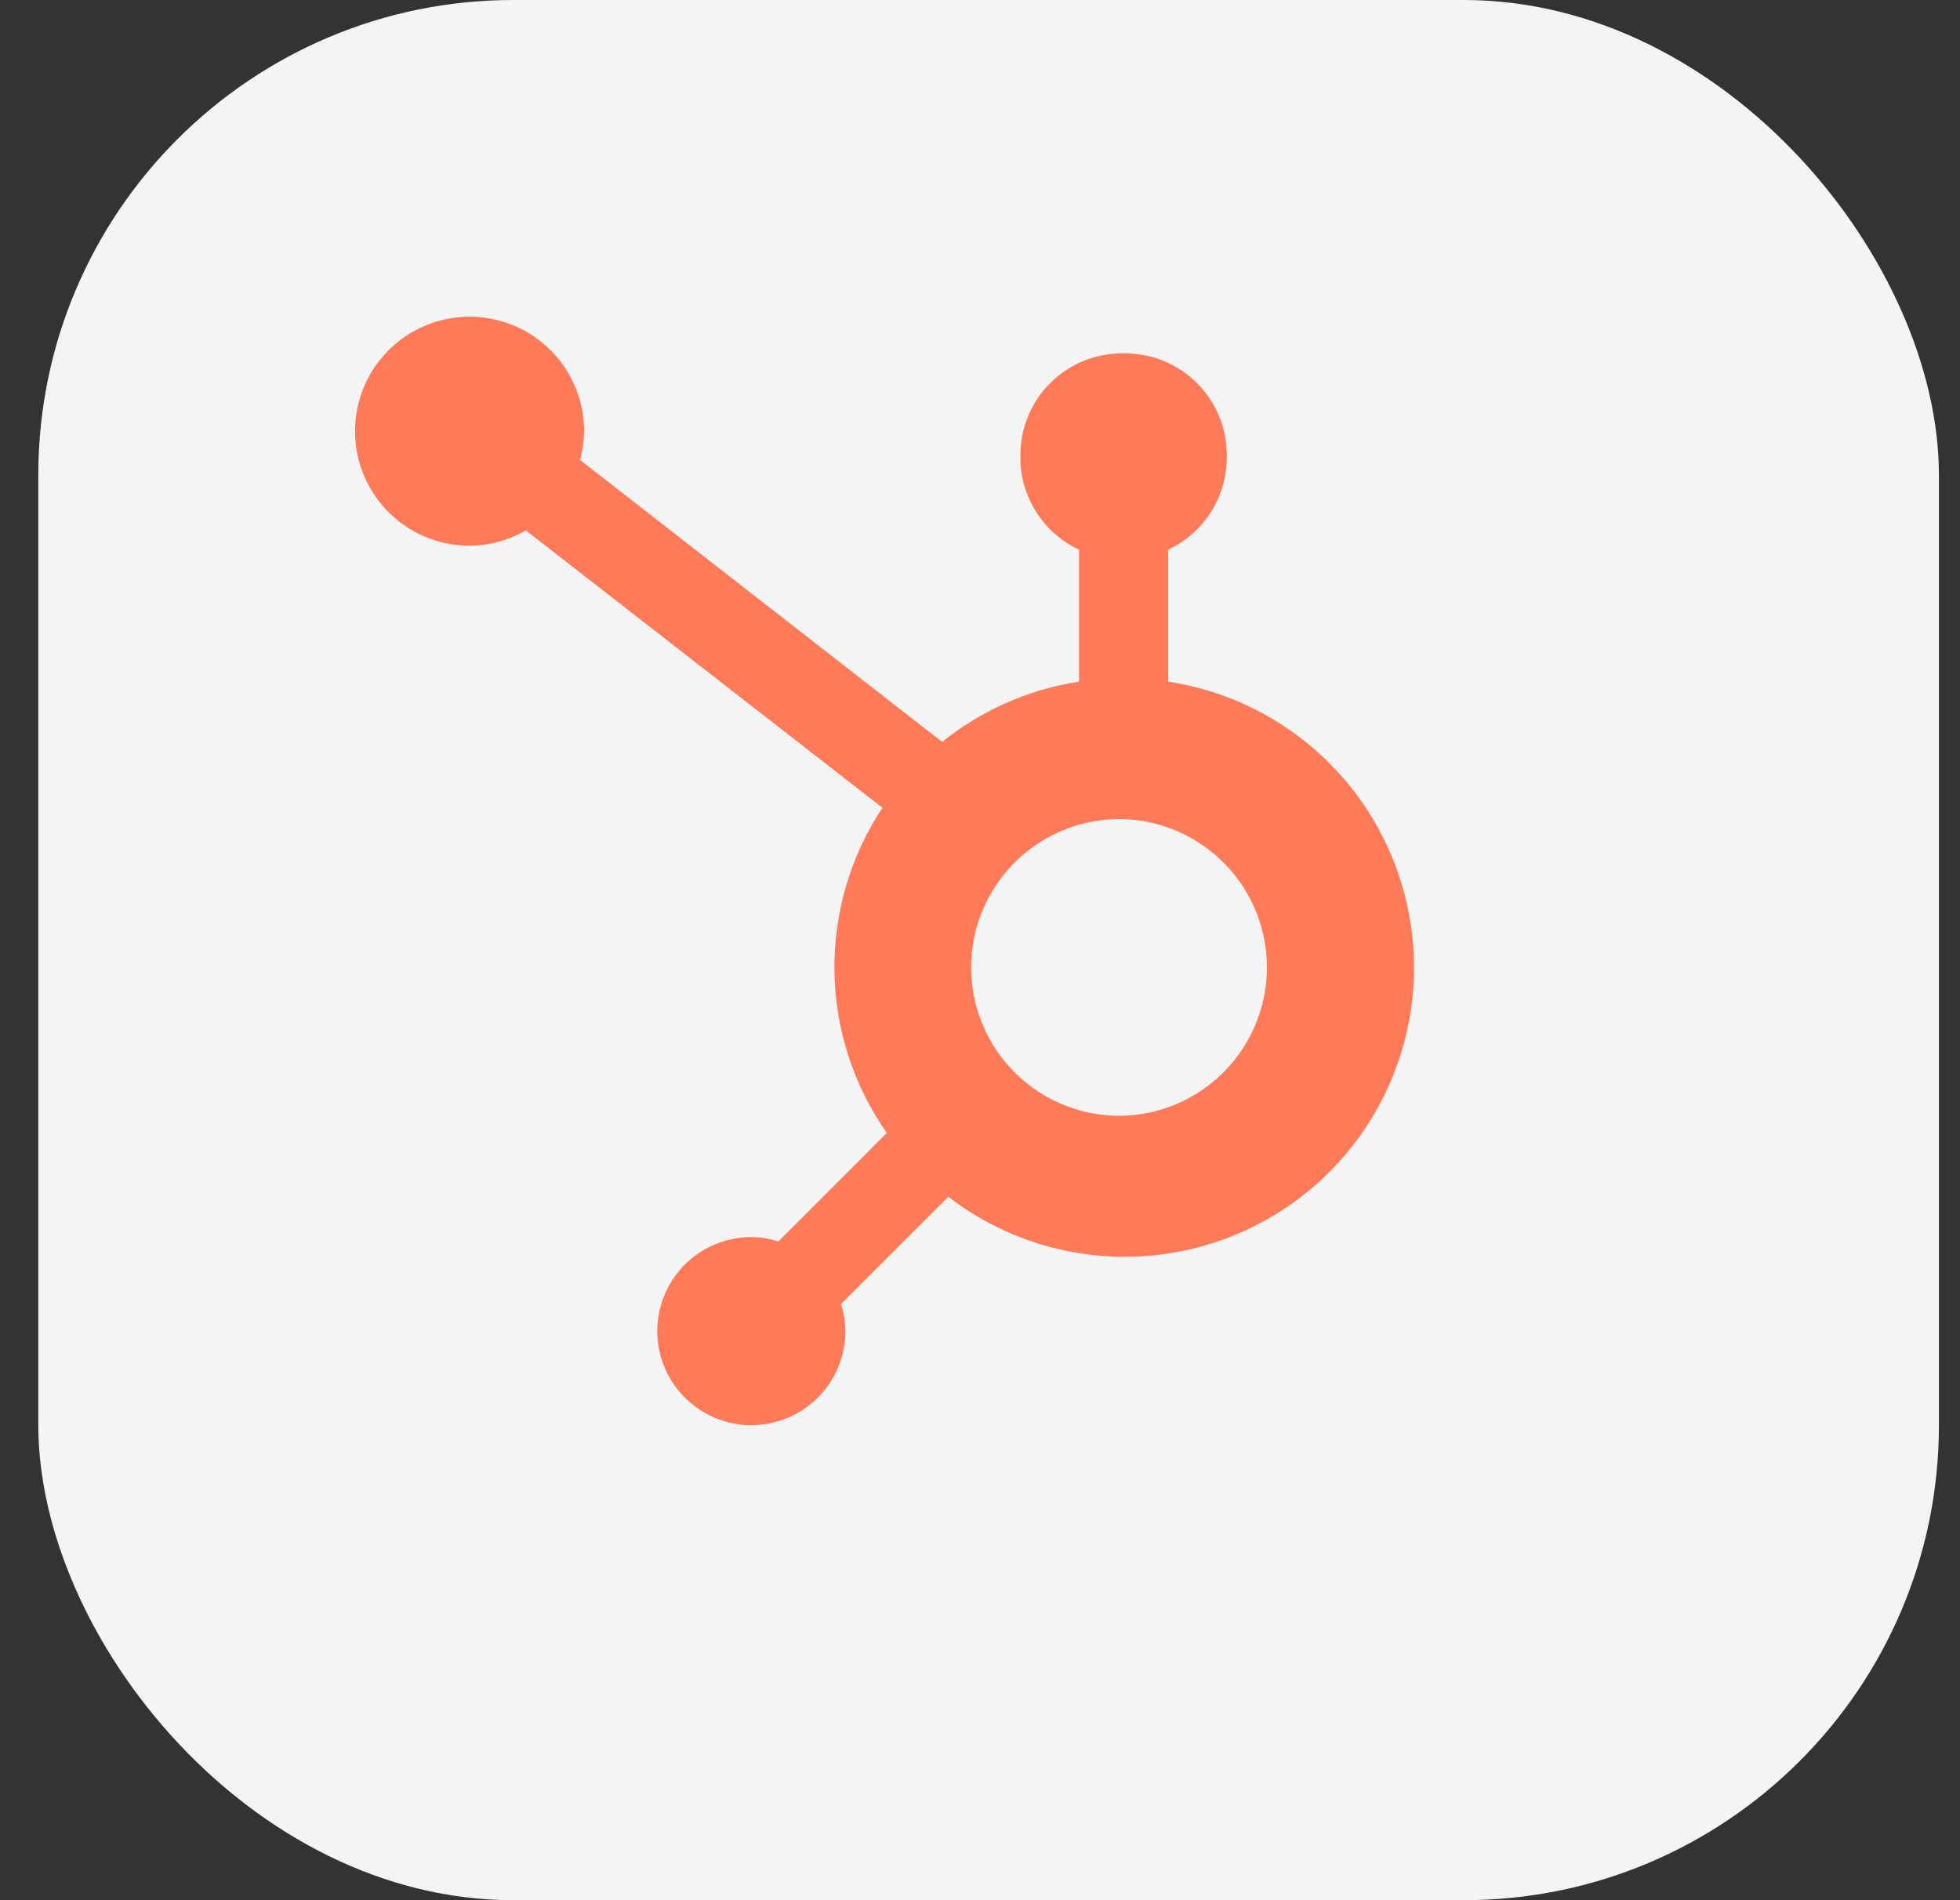
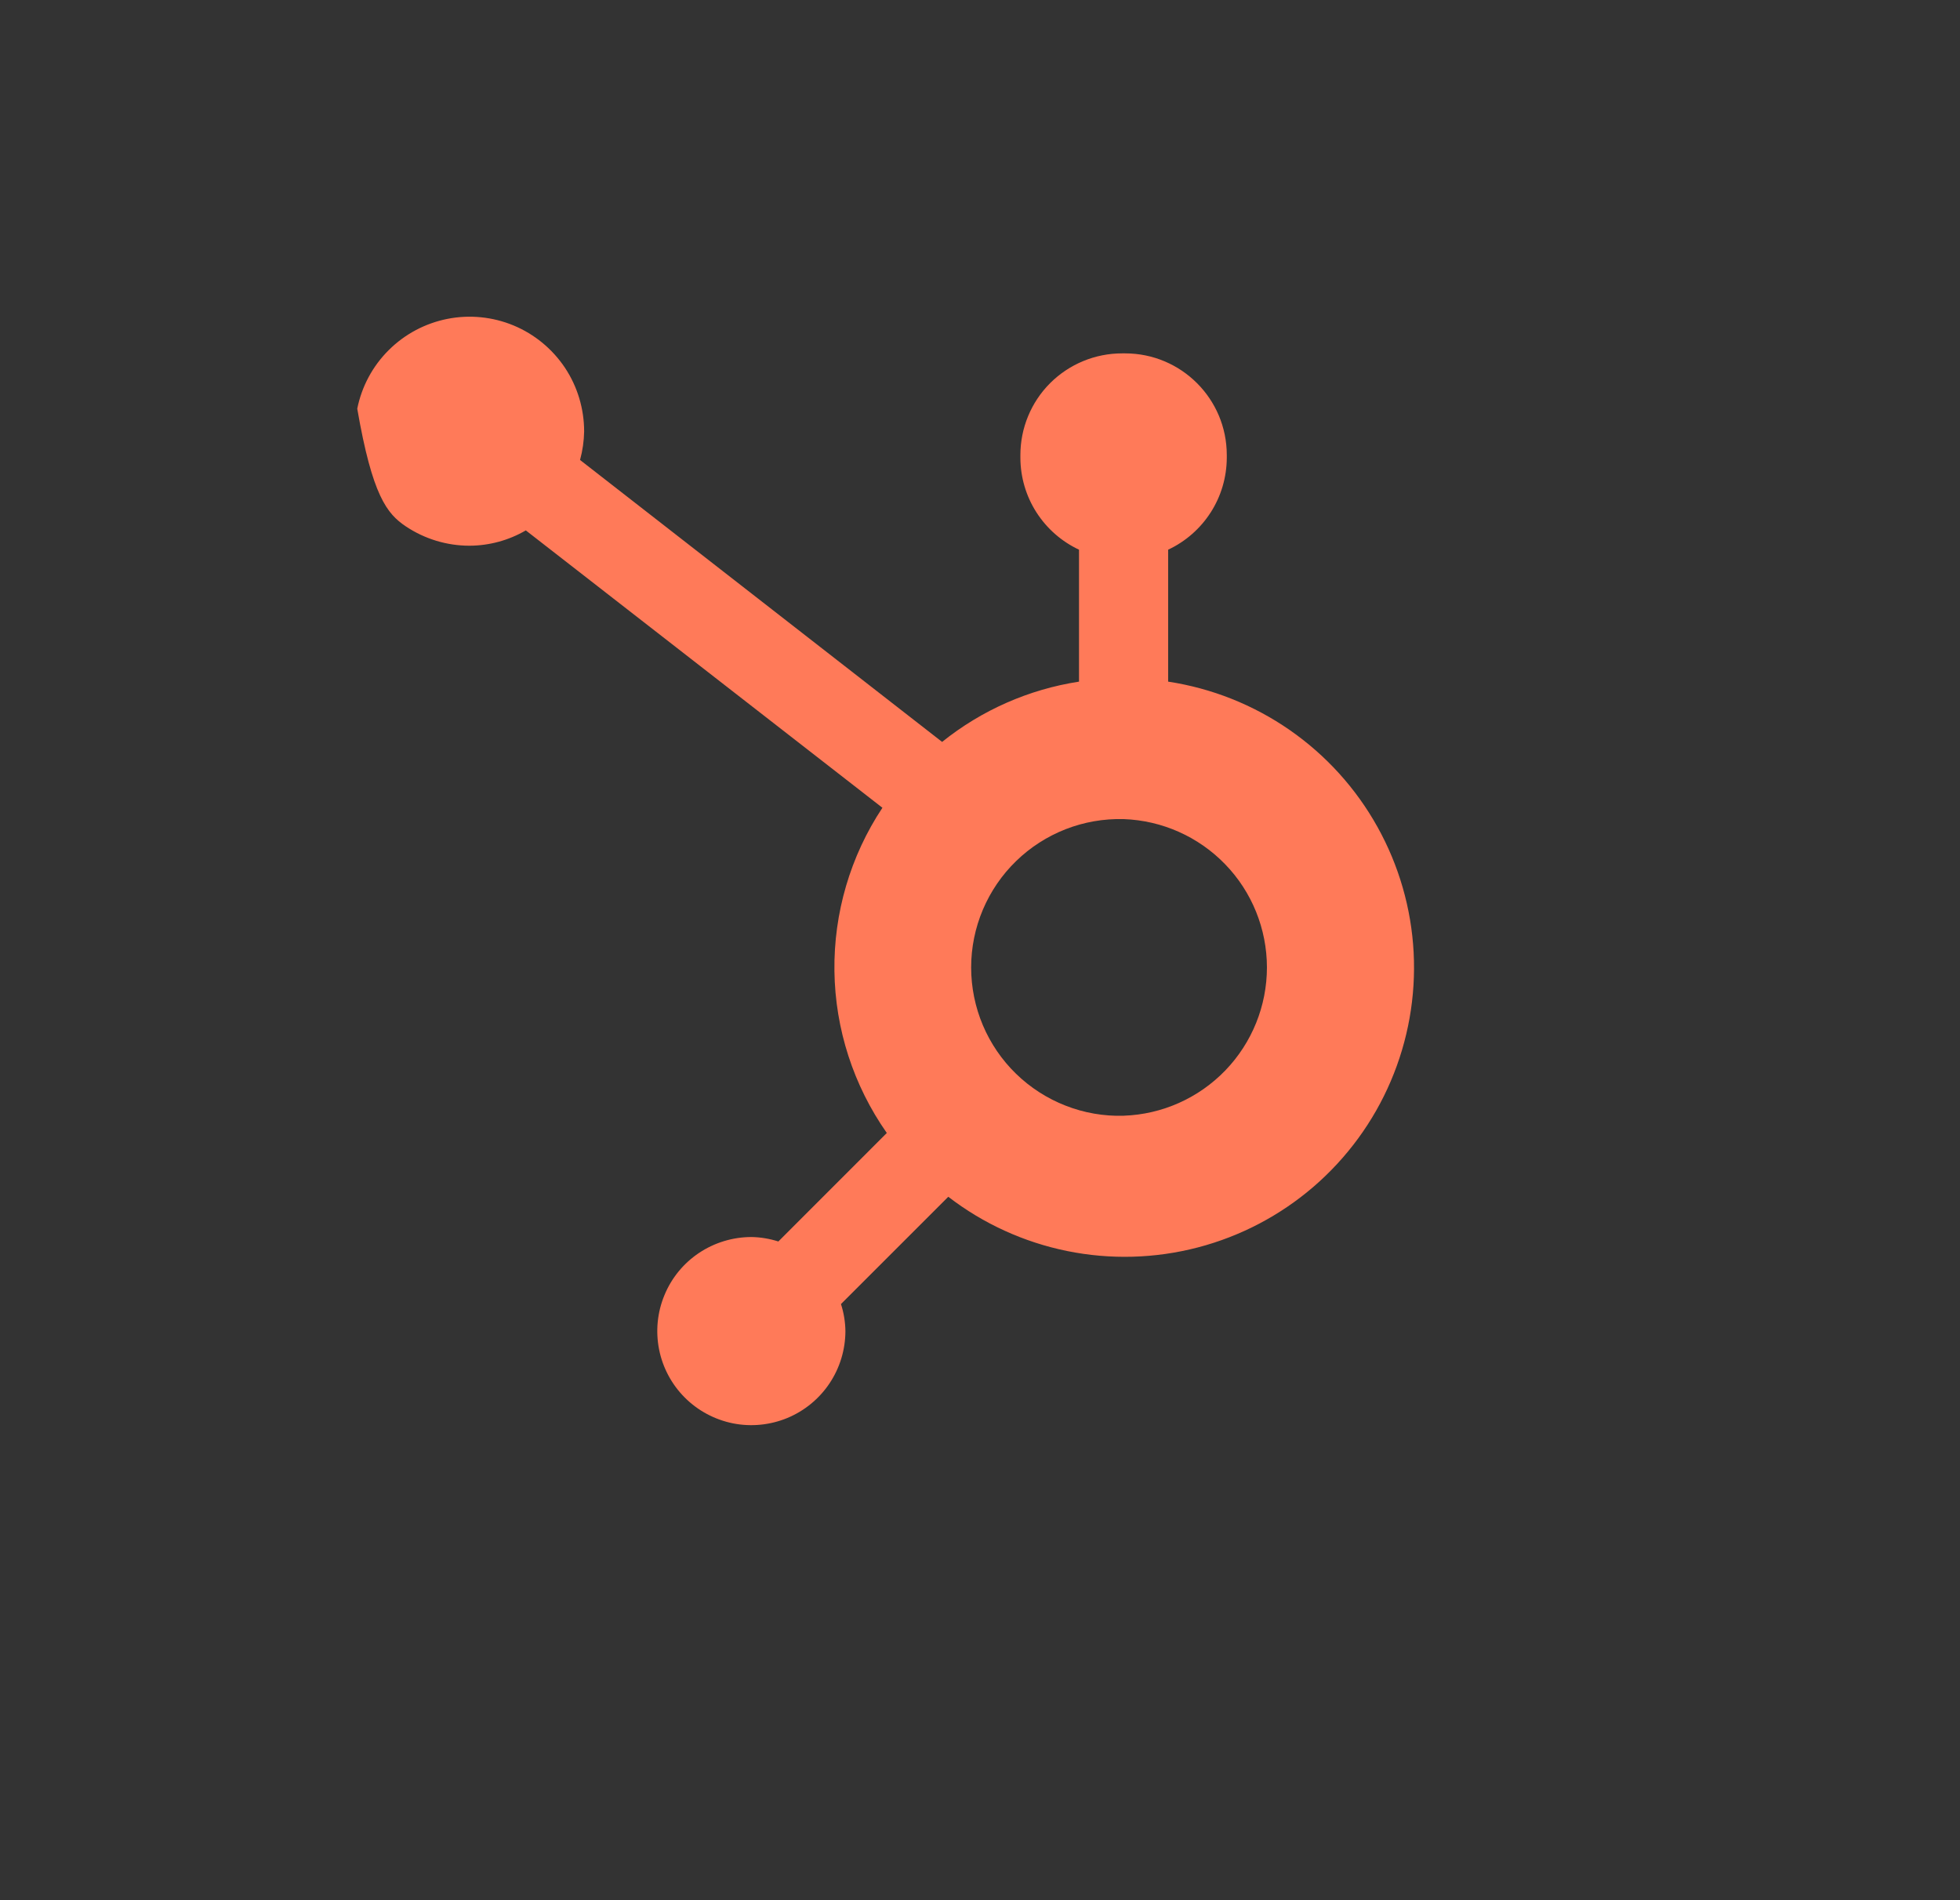
<svg xmlns="http://www.w3.org/2000/svg" width="33" height="32" viewBox="0 0 33 32" fill="none">
  <rect x="0" y="0" width="33" height="32" fill="#333333" stroke="none" />
-   <rect x="0.645" width="32" height="32" rx="8" fill="#F4F4F4" />
-   <path d="M19.668 11.479V9.257C19.962 9.119 20.21 8.901 20.385 8.628C20.56 8.355 20.653 8.038 20.655 7.714V7.663C20.655 6.717 19.888 5.951 18.943 5.951H18.892C18.438 5.951 18.003 6.131 17.681 6.452C17.36 6.773 17.18 7.209 17.18 7.663V7.714C17.182 8.038 17.275 8.355 17.45 8.628C17.625 8.901 17.873 9.119 18.167 9.257V11.479C17.323 11.609 16.528 11.959 15.862 12.494L9.766 7.746C9.809 7.589 9.832 7.428 9.835 7.266C9.835 6.884 9.723 6.511 9.512 6.193C9.3 5.876 9 5.628 8.647 5.481C8.295 5.335 7.907 5.296 7.533 5.37C7.159 5.444 6.815 5.627 6.545 5.896C6.274 6.165 6.09 6.509 6.015 6.883C5.94 7.257 5.978 7.645 6.123 7.997C6.269 8.35 6.516 8.652 6.832 8.864C7.149 9.076 7.522 9.19 7.904 9.19C8.237 9.189 8.565 9.1 8.853 8.932L14.857 13.603C14.317 14.418 14.036 15.376 14.049 16.353C14.062 17.33 14.37 18.28 14.931 19.08L13.105 20.907C12.957 20.86 12.804 20.834 12.649 20.832C12.336 20.833 12.03 20.926 11.769 21.1C11.509 21.274 11.306 21.521 11.187 21.811C11.067 22.1 11.036 22.418 11.097 22.726C11.158 23.033 11.309 23.315 11.53 23.536C11.752 23.758 12.034 23.908 12.341 23.97C12.648 24.031 12.966 23.999 13.255 23.88C13.545 23.76 13.792 23.557 13.966 23.297C14.14 23.037 14.233 22.731 14.234 22.417C14.232 22.262 14.207 22.109 14.159 21.961L15.966 20.154C16.555 20.608 17.24 20.92 17.968 21.068C18.697 21.216 19.449 21.195 20.169 21.007C20.888 20.819 21.554 20.469 22.117 19.984C22.68 19.498 23.125 18.89 23.416 18.207C23.708 17.523 23.84 16.782 23.801 16.039C23.762 15.297 23.553 14.573 23.191 13.924C22.83 13.275 22.324 12.717 21.713 12.293C21.102 11.869 20.403 11.591 19.668 11.479ZM18.919 18.79C18.585 18.799 18.253 18.742 17.942 18.62C17.631 18.499 17.347 18.316 17.108 18.084C16.868 17.851 16.678 17.572 16.548 17.265C16.418 16.957 16.351 16.626 16.351 16.292C16.351 15.958 16.418 15.628 16.548 15.32C16.678 15.013 16.868 14.734 17.108 14.501C17.347 14.268 17.631 14.086 17.942 13.964C18.253 13.843 18.585 13.785 18.919 13.794C19.566 13.817 20.179 14.09 20.629 14.556C21.079 15.021 21.33 15.643 21.331 16.291C21.331 16.938 21.08 17.56 20.631 18.026C20.181 18.492 19.569 18.766 18.922 18.789" fill="#FF7A59" />
+   <path d="M19.668 11.479V9.257C19.962 9.119 20.21 8.901 20.385 8.628C20.56 8.355 20.653 8.038 20.655 7.714V7.663C20.655 6.717 19.888 5.951 18.943 5.951H18.892C18.438 5.951 18.003 6.131 17.681 6.452C17.36 6.773 17.18 7.209 17.18 7.663V7.714C17.182 8.038 17.275 8.355 17.45 8.628C17.625 8.901 17.873 9.119 18.167 9.257V11.479C17.323 11.609 16.528 11.959 15.862 12.494L9.766 7.746C9.809 7.589 9.832 7.428 9.835 7.266C9.835 6.884 9.723 6.511 9.512 6.193C9.3 5.876 9 5.628 8.647 5.481C8.295 5.335 7.907 5.296 7.533 5.37C7.159 5.444 6.815 5.627 6.545 5.896C6.274 6.165 6.09 6.509 6.015 6.883C6.269 8.35 6.516 8.652 6.832 8.864C7.149 9.076 7.522 9.19 7.904 9.19C8.237 9.189 8.565 9.1 8.853 8.932L14.857 13.603C14.317 14.418 14.036 15.376 14.049 16.353C14.062 17.33 14.37 18.28 14.931 19.08L13.105 20.907C12.957 20.86 12.804 20.834 12.649 20.832C12.336 20.833 12.03 20.926 11.769 21.1C11.509 21.274 11.306 21.521 11.187 21.811C11.067 22.1 11.036 22.418 11.097 22.726C11.158 23.033 11.309 23.315 11.53 23.536C11.752 23.758 12.034 23.908 12.341 23.97C12.648 24.031 12.966 23.999 13.255 23.88C13.545 23.76 13.792 23.557 13.966 23.297C14.14 23.037 14.233 22.731 14.234 22.417C14.232 22.262 14.207 22.109 14.159 21.961L15.966 20.154C16.555 20.608 17.24 20.92 17.968 21.068C18.697 21.216 19.449 21.195 20.169 21.007C20.888 20.819 21.554 20.469 22.117 19.984C22.68 19.498 23.125 18.89 23.416 18.207C23.708 17.523 23.84 16.782 23.801 16.039C23.762 15.297 23.553 14.573 23.191 13.924C22.83 13.275 22.324 12.717 21.713 12.293C21.102 11.869 20.403 11.591 19.668 11.479ZM18.919 18.79C18.585 18.799 18.253 18.742 17.942 18.62C17.631 18.499 17.347 18.316 17.108 18.084C16.868 17.851 16.678 17.572 16.548 17.265C16.418 16.957 16.351 16.626 16.351 16.292C16.351 15.958 16.418 15.628 16.548 15.32C16.678 15.013 16.868 14.734 17.108 14.501C17.347 14.268 17.631 14.086 17.942 13.964C18.253 13.843 18.585 13.785 18.919 13.794C19.566 13.817 20.179 14.09 20.629 14.556C21.079 15.021 21.33 15.643 21.331 16.291C21.331 16.938 21.08 17.56 20.631 18.026C20.181 18.492 19.569 18.766 18.922 18.789" fill="#FF7A59" />
</svg>